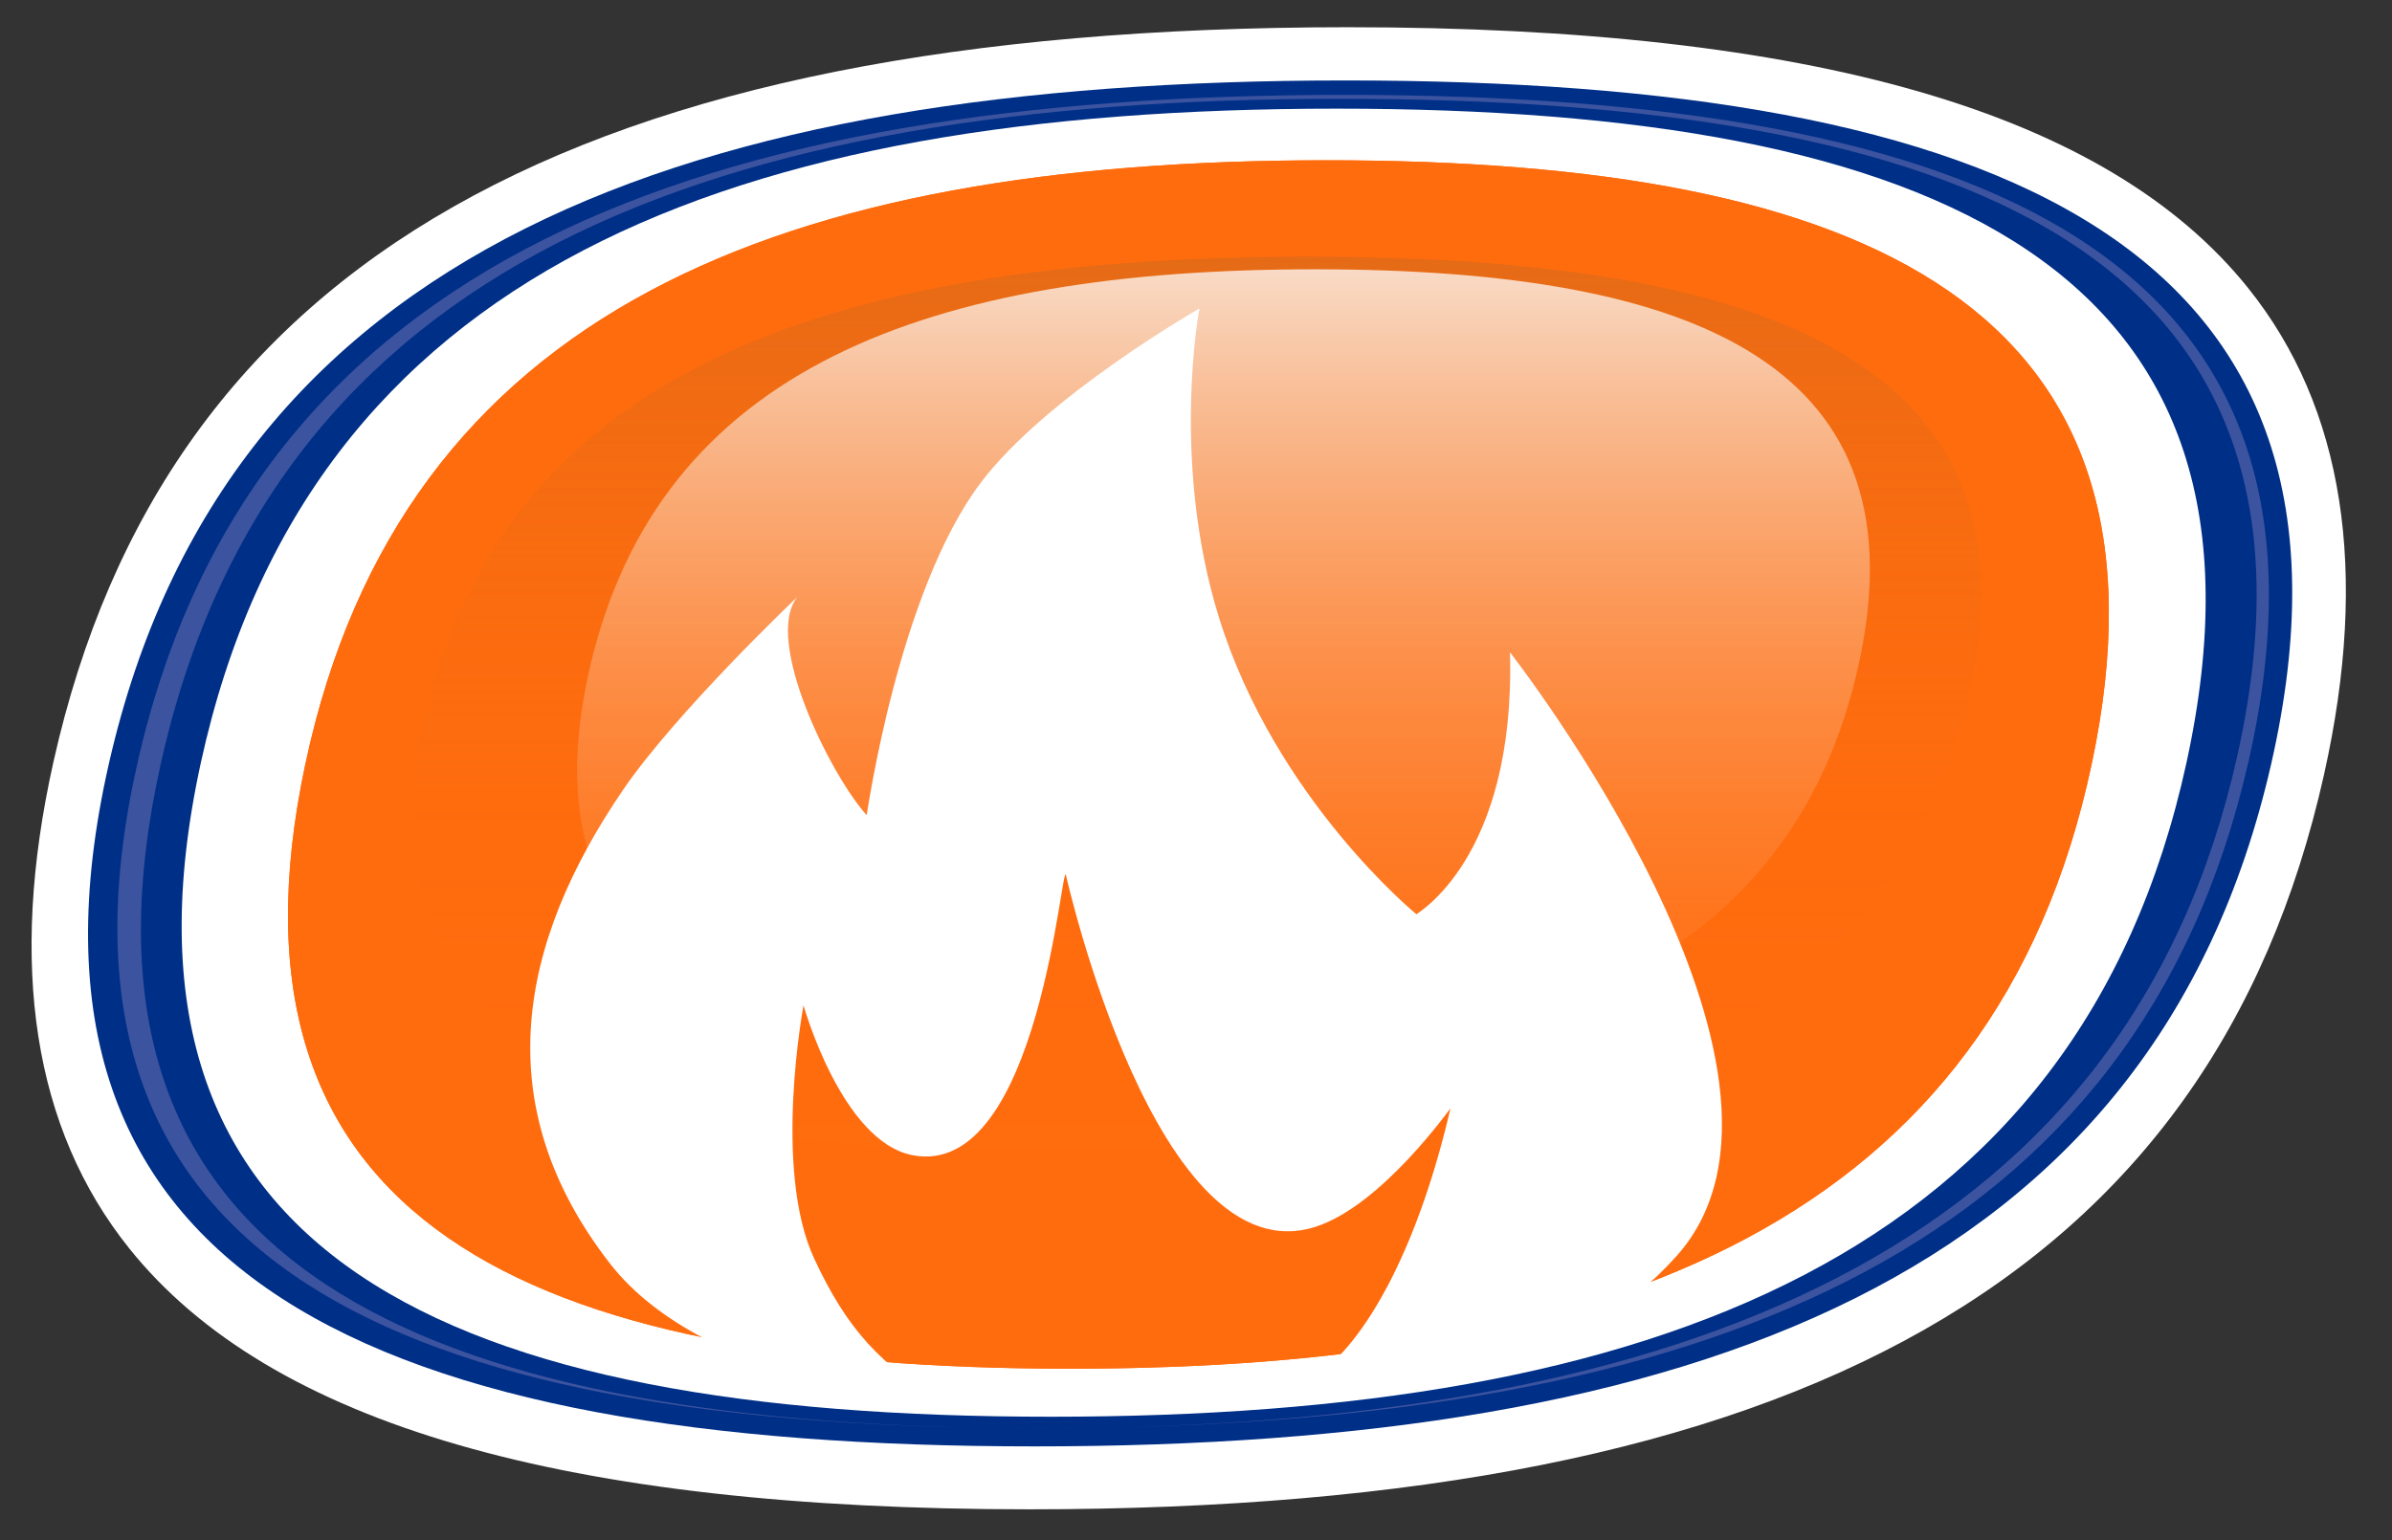
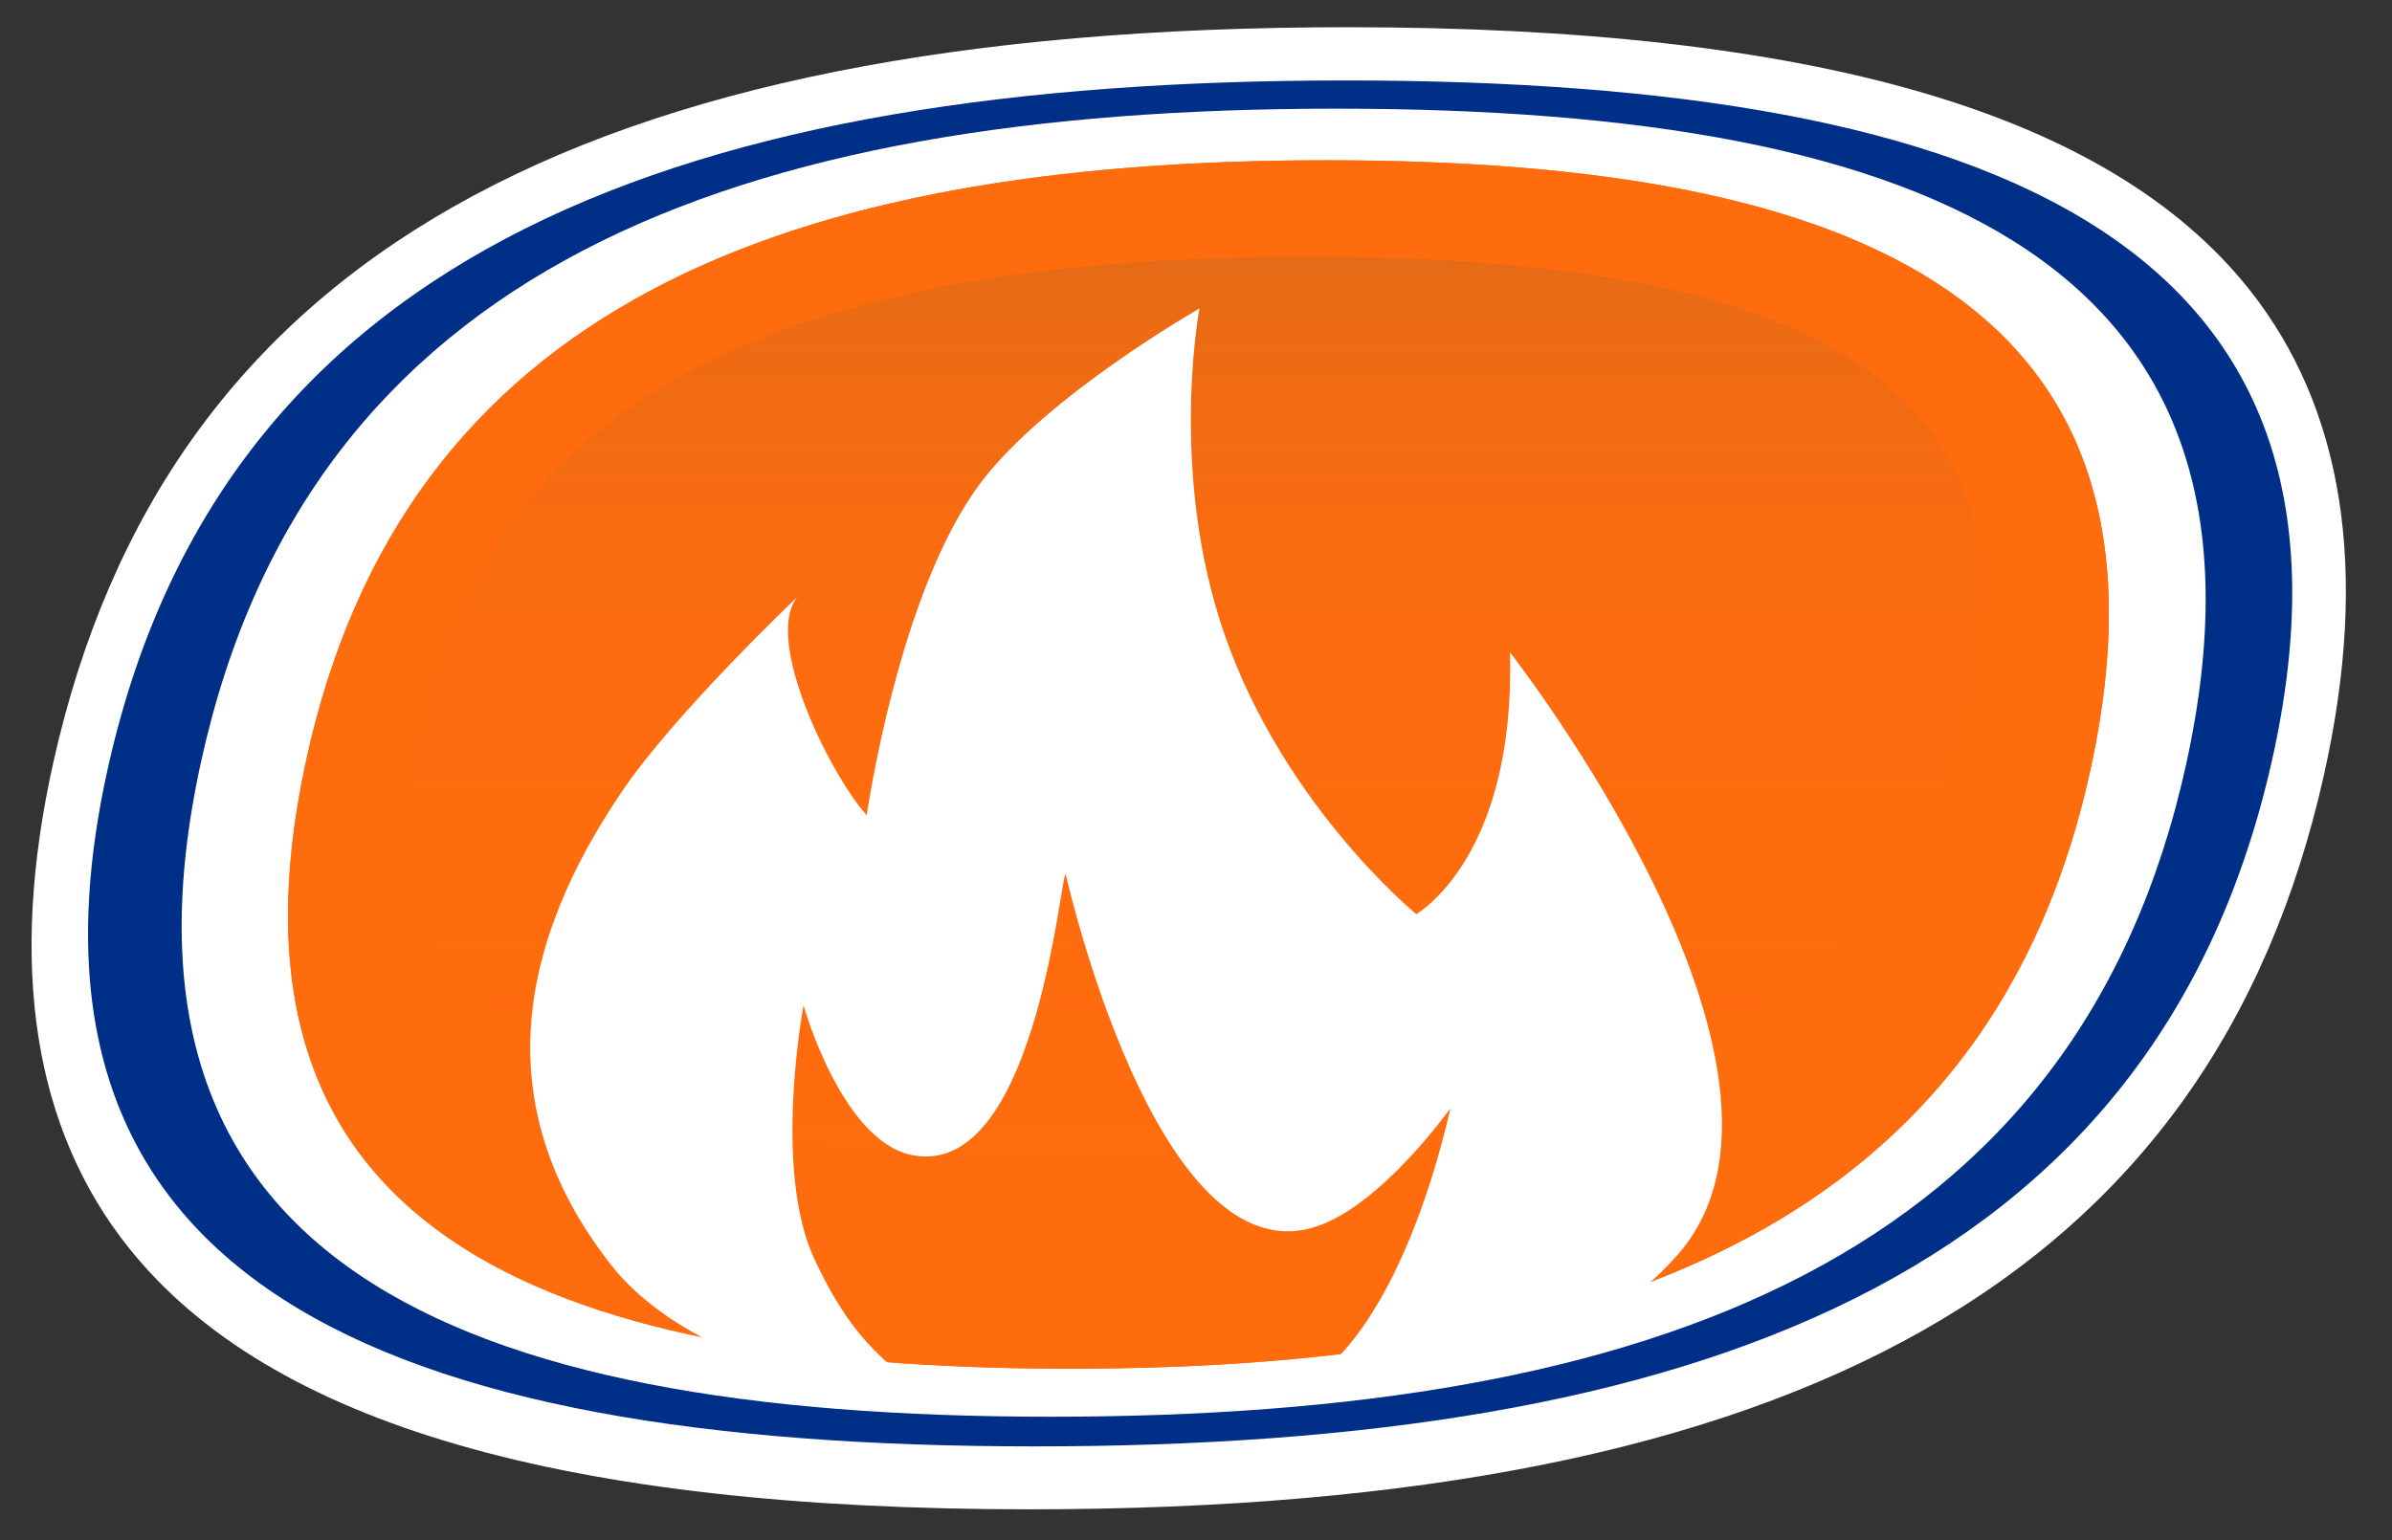
<svg xmlns="http://www.w3.org/2000/svg" viewBox="0 0 385 248">
  <rect x="0" y="0" width="385" height="248" fill="#333333" stroke="none" />
  <defs>
    <style>
      .cls-1 {
        fill: url(#linear-gradient);
        mix-blend-mode: multiply;
        opacity: .38;
      }

      .cls-2, .cls-3 {
        fill: #fff;
      }

      .cls-4 {
        fill: url(#linear-gradient-2);
        opacity: .75;
      }

      .cls-3 {
        fill-rule: evenodd;
      }

      .cls-5 {
        fill: #ff6c0e;
      }

      .cls-6 {
        isolation: isolate;
      }

      .cls-7 {
        fill: #002f87;
      }

      .cls-8 {
        fill: #3c539f;
      }
    </style>
    <linearGradient id="linear-gradient" x1="192.658" y1="198.484" x2="192.658" y2="41.043" gradientUnits="userSpaceOnUse">
      <stop offset="0" stop-color="#ff6c0e" stop-opacity="0" />
      <stop offset=".148" stop-color="#fd6b0e" stop-opacity=".021" />
      <stop offset=".294" stop-color="#f96b0f" stop-opacity=".085" />
      <stop offset=".44" stop-color="#f16b12" stop-opacity=".192" />
      <stop offset=".586" stop-color="#e76a15" stop-opacity=".341" />
      <stop offset=".732" stop-color="#da6a19" stop-opacity=".534" />
      <stop offset=".876" stop-color="#ca691e" stop-opacity=".767" />
      <stop offset="1" stop-color="#bb6924" />
    </linearGradient>
    <linearGradient id="linear-gradient-2" x1="196.928" y1="190.615" x2="196.928" y2="43.359" gradientUnits="userSpaceOnUse">
      <stop offset="0" stop-color="#fff" stop-opacity="0" />
      <stop offset=".127" stop-color="#fff" stop-opacity=".016" />
      <stop offset=".252" stop-color="#fff" stop-opacity=".062" />
      <stop offset=".378" stop-color="#fff" stop-opacity=".141" />
      <stop offset=".503" stop-color="#fff" stop-opacity=".25" />
      <stop offset=".628" stop-color="#fff" stop-opacity=".392" />
      <stop offset=".753" stop-color="#fff" stop-opacity=".565" />
      <stop offset=".877" stop-color="#fff" stop-opacity=".767" />
      <stop offset="1" stop-color="#fff" />
    </linearGradient>
  </defs>
  <g class="cls-6">
    <g id="Layer_1">
      <g>
        <path class="cls-2" d="M361.853,46.385c-22.644-28.263-70.037-42.002-144.892-42.002C92.848,4.384,26.639,41.972,8.598,122.679c-7.316,32.725-3.207,59.075,12.208,78.319,22.641,28.263,70.037,42.002,144.892,42.002,124.113,0,190.322-37.591,208.363-118.301,7.313-32.722,3.207-59.071-12.208-78.313Z" />
        <path class="cls-7" d="M216.584,12.952c-105.547,0-180.137,26.876-199.05,109.954C-1.379,205.99,60.978,232.867,166.526,232.867s180.136-26.877,199.05-109.961c18.913-83.079-43.443-109.954-148.992-109.954ZM351.921,122.793c-17.367,79.564-85.86,105.301-182.781,105.301S14.96,202.356,32.328,122.793C49.695,43.234,118.188,17.495,215.108,17.495s154.18,25.739,136.813,105.297Z" />
        <path class="cls-5" d="M49.135,123.079c-15.624,73.505,35.889,97.281,123.081,97.281s148.81-23.777,164.434-97.281c15.625-73.497-35.889-97.274-123.081-97.274S64.759,49.582,49.135,123.079h0Z" />
        <path class="cls-5" d="M213.569,25.804c-87.192,0-148.81,23.778-164.434,97.274-15.624,73.505,35.889,97.281,123.081,97.281s148.81-23.776,164.434-97.281c15.625-73.497-35.889-97.274-123.081-97.274Z" />
        <path class="cls-1" d="M210.47,41.325c-75.112,0-128.193,17.695-141.652,72.395-13.46,54.705,30.916,72.401,106.028,72.401s128.192-17.696,141.651-72.401c13.46-54.7-30.915-72.395-106.028-72.395Z" />
-         <path class="cls-4" d="M94.891,107.717c-7.255,31.811,5.548,49.545,33.159,58.008l4.642-21.16,43.097-12.256,50.145,36.4c38.457-6.823,64.803-24.793,73.059-60.992,11.091-48.628-25.477-64.359-87.373-64.359s-105.638,15.73-116.729,64.359Z" />
        <path class="cls-3" d="M243.039,105.031c.909,33.496-15.326,42.17-15.054,42.17,0,0-22.698-18.544-31.779-47.756-7.823-25.163-3.149-49.786-3.149-49.786,0,0-24.571,14.021-35.153,27.99-13.344,17.614-18.371,53.632-18.411,53.588-5.795-6.398-16.615-28.156-11.192-35.089.079-.101-19.494,18.507-28.06,31.081-16.74,24.574-21.946,50.608-2.053,76.215,15.536,19.998,54.394,22.787,54.312,22.738-10.801-6.247-16.2-12.265-21.44-23.517-6.723-14.438-1.729-40.8-1.729-40.8,0,0,6.121,21.912,17.541,24.12,20.593,3.979,24.093-49.207,24.724-44.958-.047-.313,14.429,64.766,40.155,56.48,10.716-3.453,21.747-19.233,21.702-19.04-4.925,21.198-12.787,36.348-20.889,42.539,16.978,3.032,41.741-1.264,57.373-18.887,26.072-29.396-26.896-97.09-26.896-97.09Z" />
        <g>
          <path class="cls-8" d="M158.372,229.863c3.113.053,6.266.081,9.463.081,3.768,0,7.485-.051,11.176-.13-3.762.075-7.554.124-11.402.124-3.119,0-6.196-.027-9.237-.076Z" />
-           <path class="cls-8" d="M216.473,15.277c-103.026,0-175.833,26.235-194.295,107.328-17.902,78.644,38.797,105.691,136.194,107.257-94.792-1.638-149.93-28.645-132.484-106.939C43.907,42.067,114.969,15.91,215.527,15.91s162.601,24.883,144.582,105.74c-17.344,77.833-86.285,106.15-181.098,108.164,96.974-1.925,165.122-29.139,182.893-107.208,18.461-81.093-42.406-107.328-145.431-107.328Z" />
        </g>
      </g>
    </g>
  </g>
</svg>